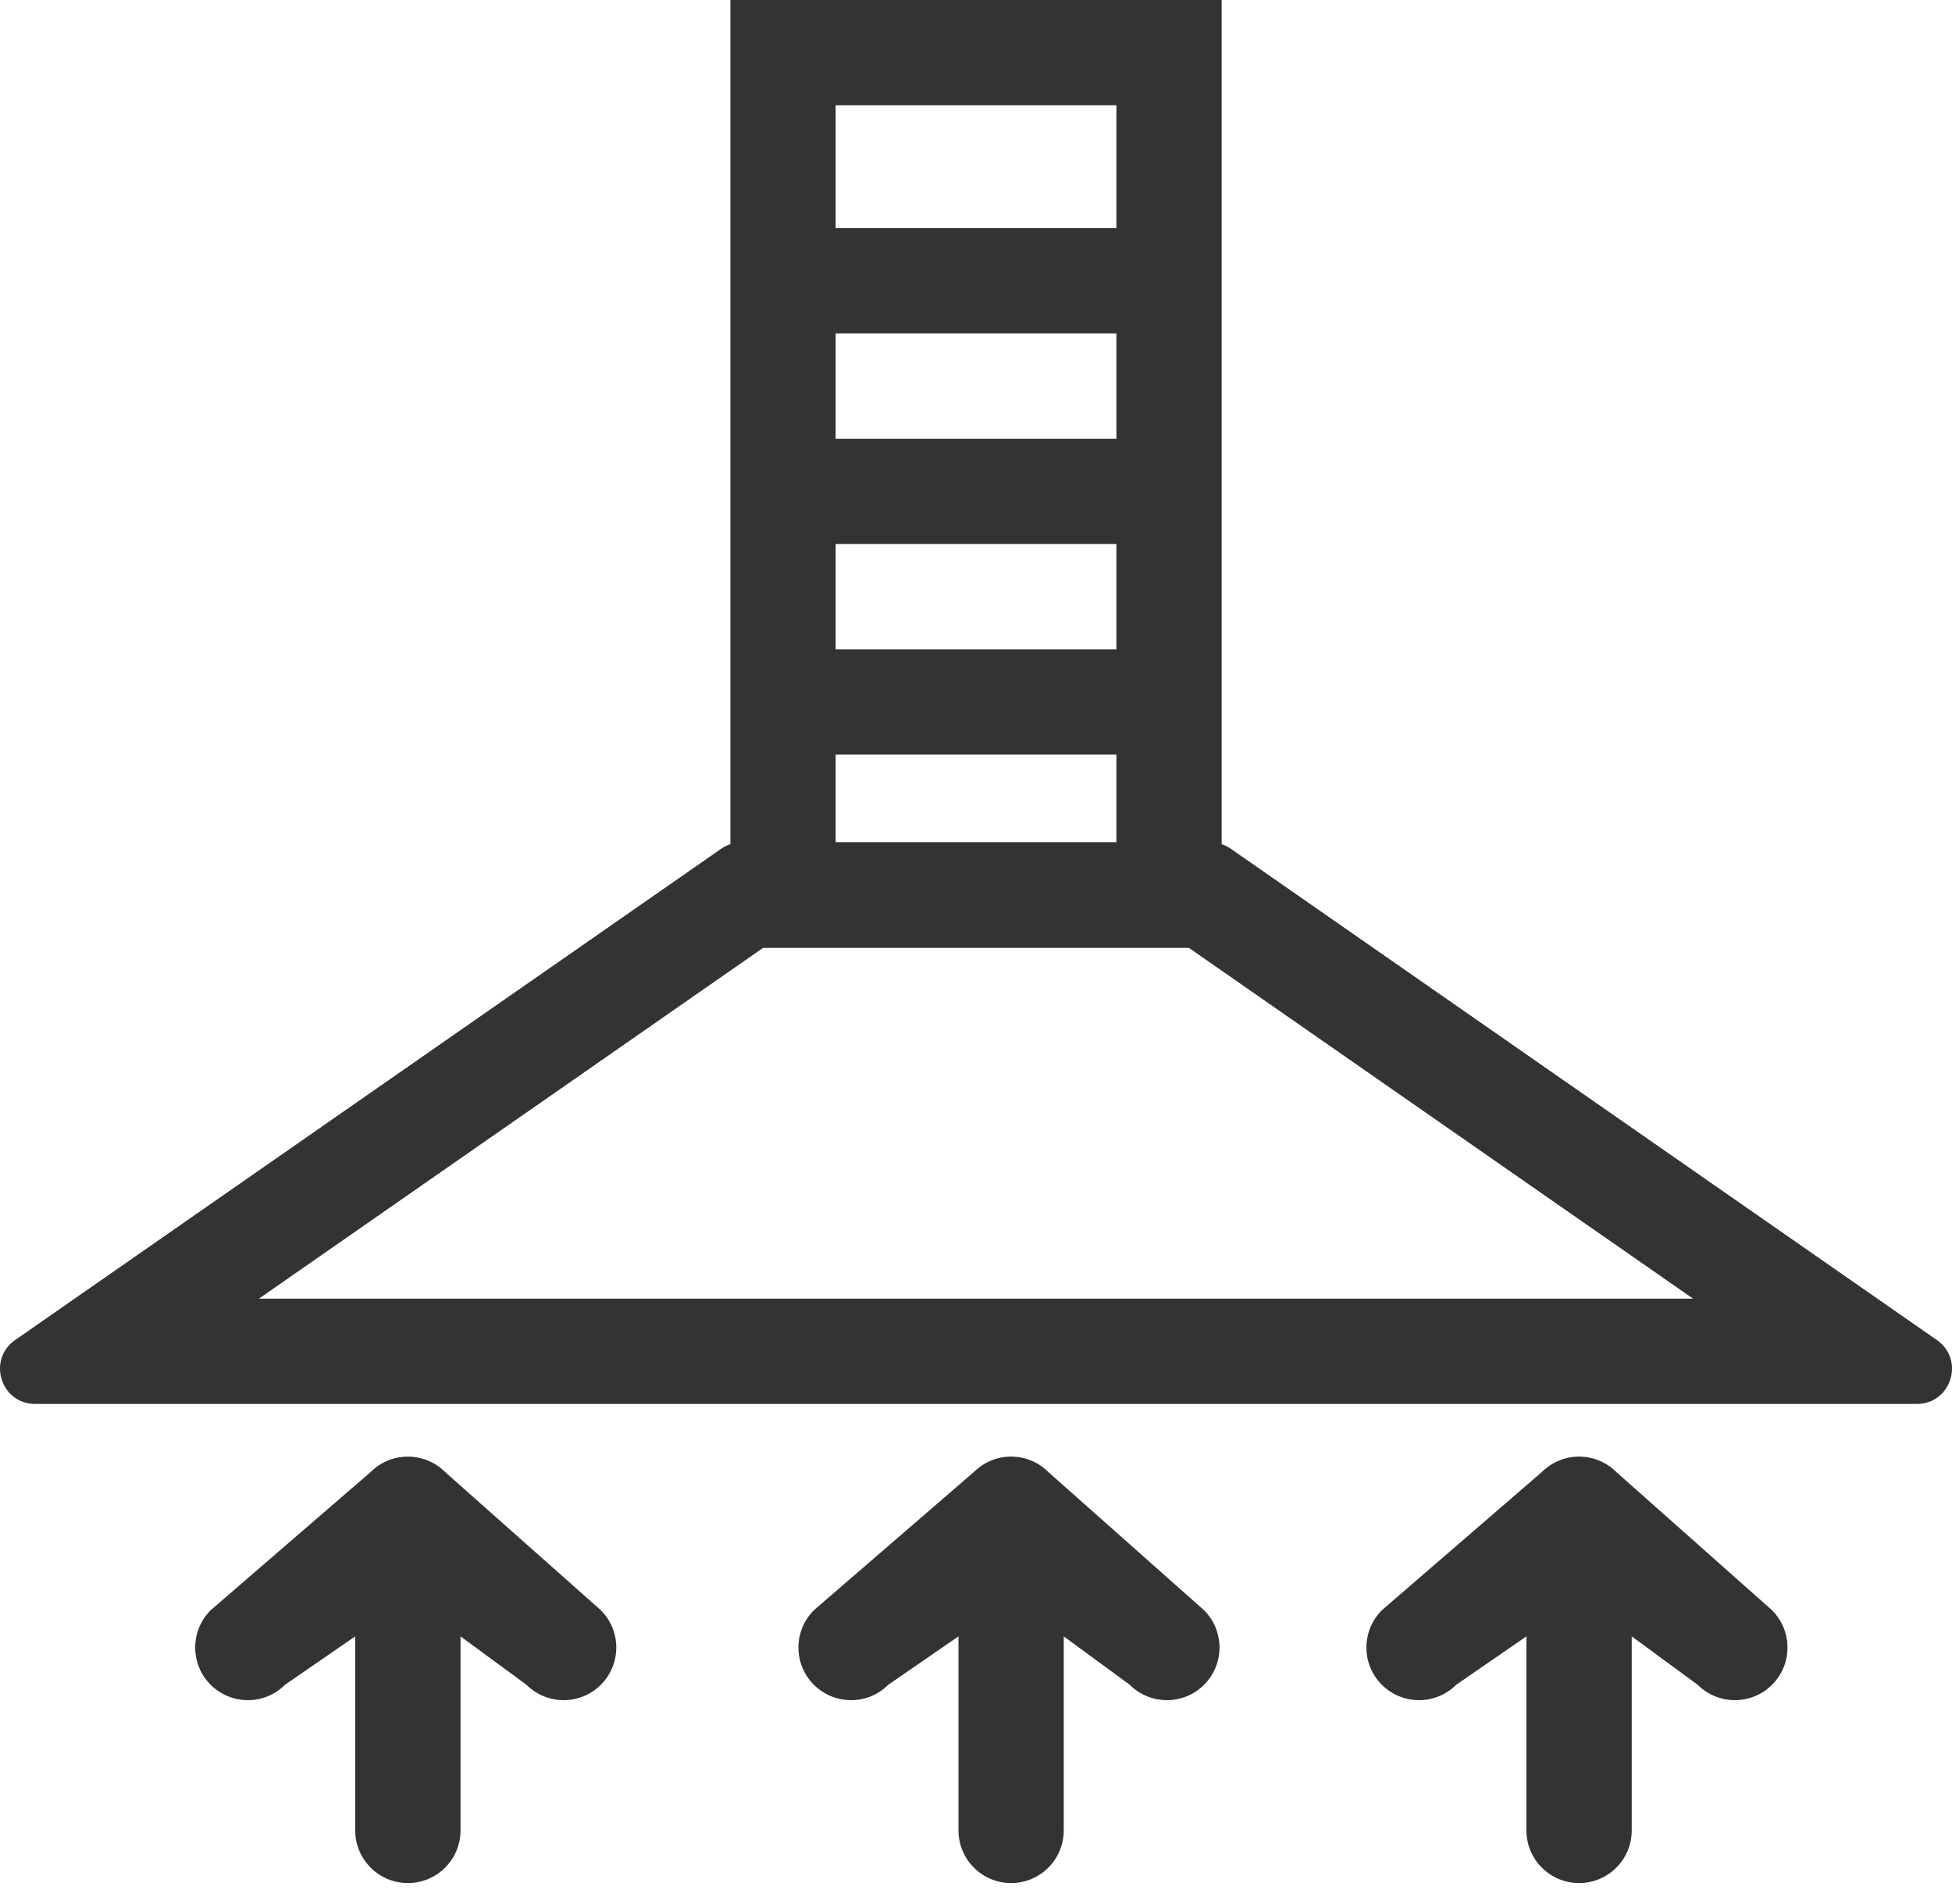
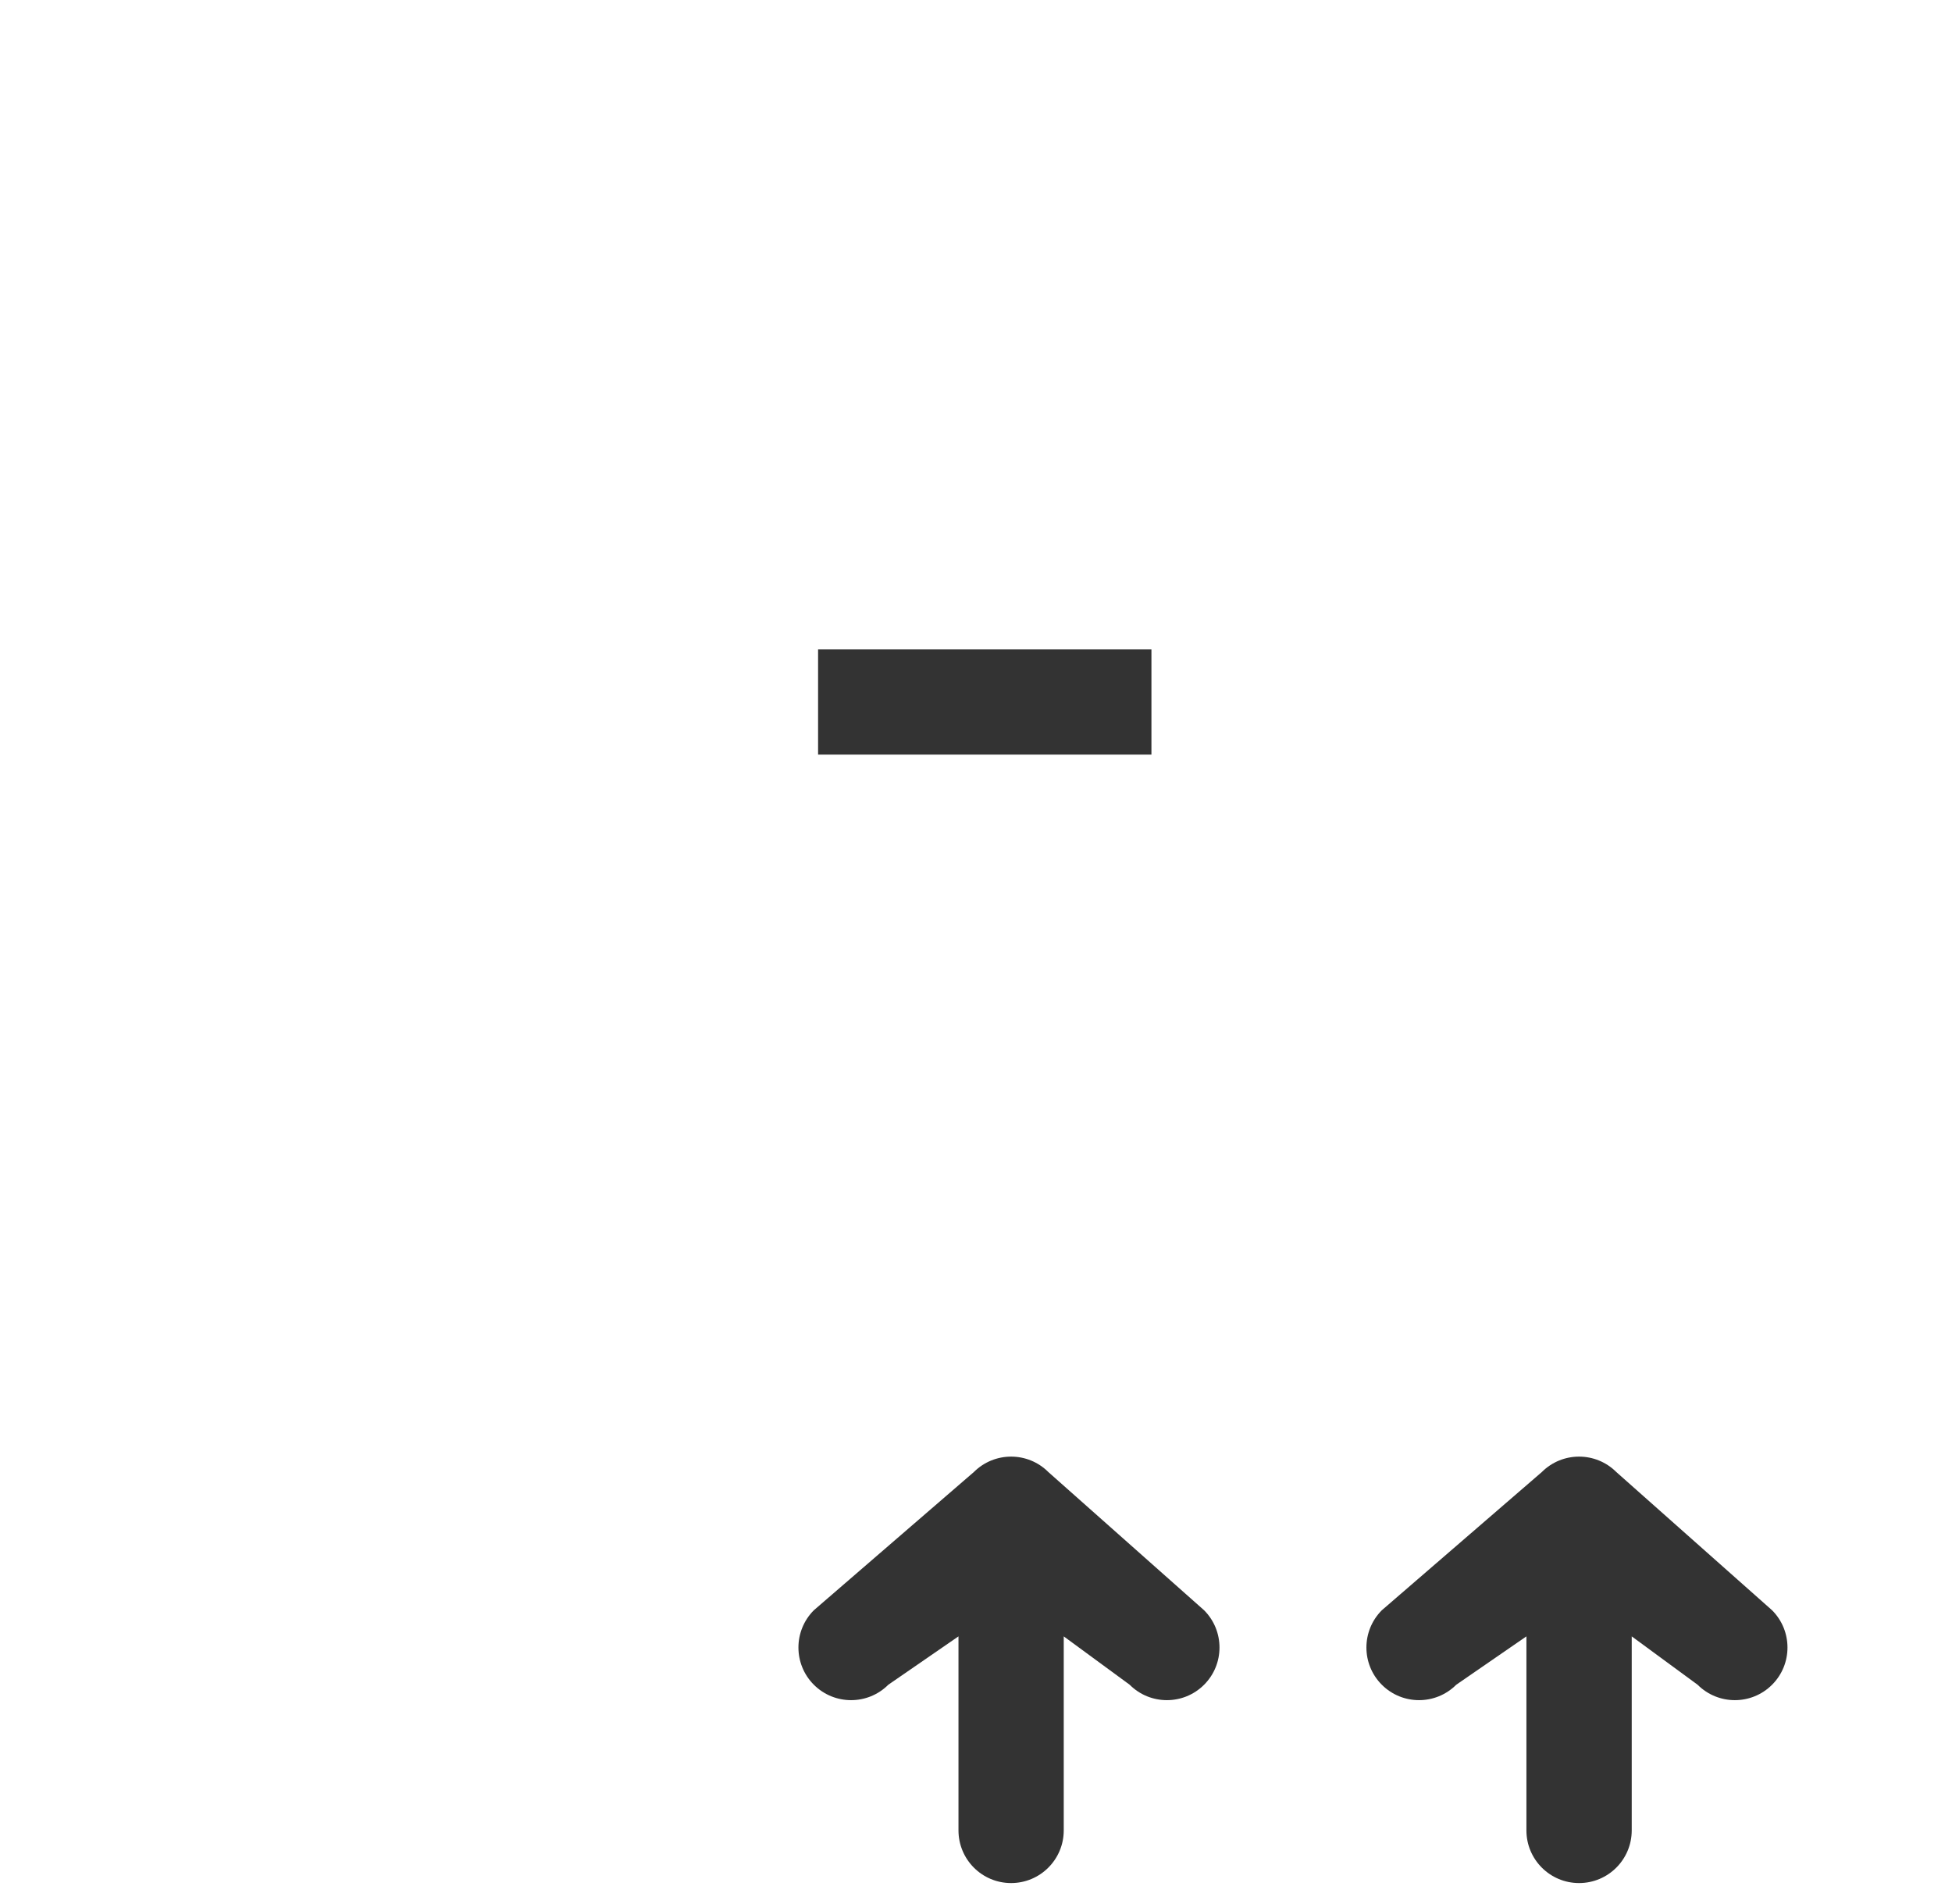
<svg xmlns="http://www.w3.org/2000/svg" width="40" height="39" viewBox="0 0 40 39" fill="none">
-   <path fill-rule="evenodd" clip-rule="evenodd" d="M15.643 19.415L5.306 26.606H34.694L24.357 19.415H15.643ZM25.219 17.387C25.098 17.303 24.955 17.258 24.808 17.258H15.192C15.045 17.258 14.902 17.303 14.781 17.387L0.31 27.454C-0.268 27.856 0.016 28.763 0.72 28.763H39.28C39.984 28.763 40.268 27.856 39.69 27.454L25.219 17.387Z" fill="#333333" />
-   <path fill-rule="evenodd" clip-rule="evenodd" d="M22.877 2.157H17.124V17.258H22.877V2.157ZM14.967 0V19.415H25.034V0H14.967Z" fill="#333333" />
  <path fill-rule="evenodd" clip-rule="evenodd" d="M23.595 15.46H16.764V13.303H23.595V15.46Z" fill="#333333" />
-   <path fill-rule="evenodd" clip-rule="evenodd" d="M23.595 11.146H16.764V8.989H23.595V11.146Z" fill="#333333" />
-   <path fill-rule="evenodd" clip-rule="evenodd" d="M23.595 6.831H16.764V4.674H23.595V6.831Z" fill="#333333" />
  <path fill-rule="evenodd" clip-rule="evenodd" d="M16.677 32.99L19.956 30.158C20.378 29.737 21.061 29.737 21.482 30.158L24.674 32.99C25.095 33.412 25.095 34.095 24.674 34.516C24.253 34.937 23.57 34.937 23.149 34.516L21.798 33.525V37.5C21.798 38.096 21.315 38.579 20.719 38.579C20.123 38.579 19.641 38.096 19.641 37.5V33.525L18.203 34.516C17.781 34.937 17.099 34.937 16.677 34.516C16.256 34.095 16.256 33.412 16.677 32.99Z" fill="#333333" />
-   <path fill-rule="evenodd" clip-rule="evenodd" d="M4.316 32.99L7.595 30.158C8.016 29.737 8.699 29.737 9.121 30.158L12.313 32.99C12.734 33.412 12.734 34.095 12.313 34.516C11.892 34.937 11.209 34.937 10.787 34.516L9.437 33.525V37.5C9.437 38.096 8.954 38.579 8.358 38.579C7.762 38.579 7.279 38.096 7.279 37.5V33.525L5.841 34.516C5.42 34.937 4.737 34.937 4.316 34.516C3.895 34.095 3.895 33.412 4.316 32.99Z" fill="#333333" />
  <path fill-rule="evenodd" clip-rule="evenodd" d="M28.316 32.99L31.595 30.158C32.016 29.737 32.699 29.737 33.121 30.158L36.313 32.99C36.734 33.412 36.734 34.095 36.313 34.516C35.892 34.937 35.209 34.937 34.787 34.516L33.437 33.525V37.5C33.437 38.096 32.954 38.579 32.358 38.579C31.762 38.579 31.279 38.096 31.279 37.5V33.525L29.841 34.516C29.42 34.937 28.737 34.937 28.316 34.516C27.895 34.095 27.895 33.412 28.316 32.99Z" fill="#333333" />
</svg>